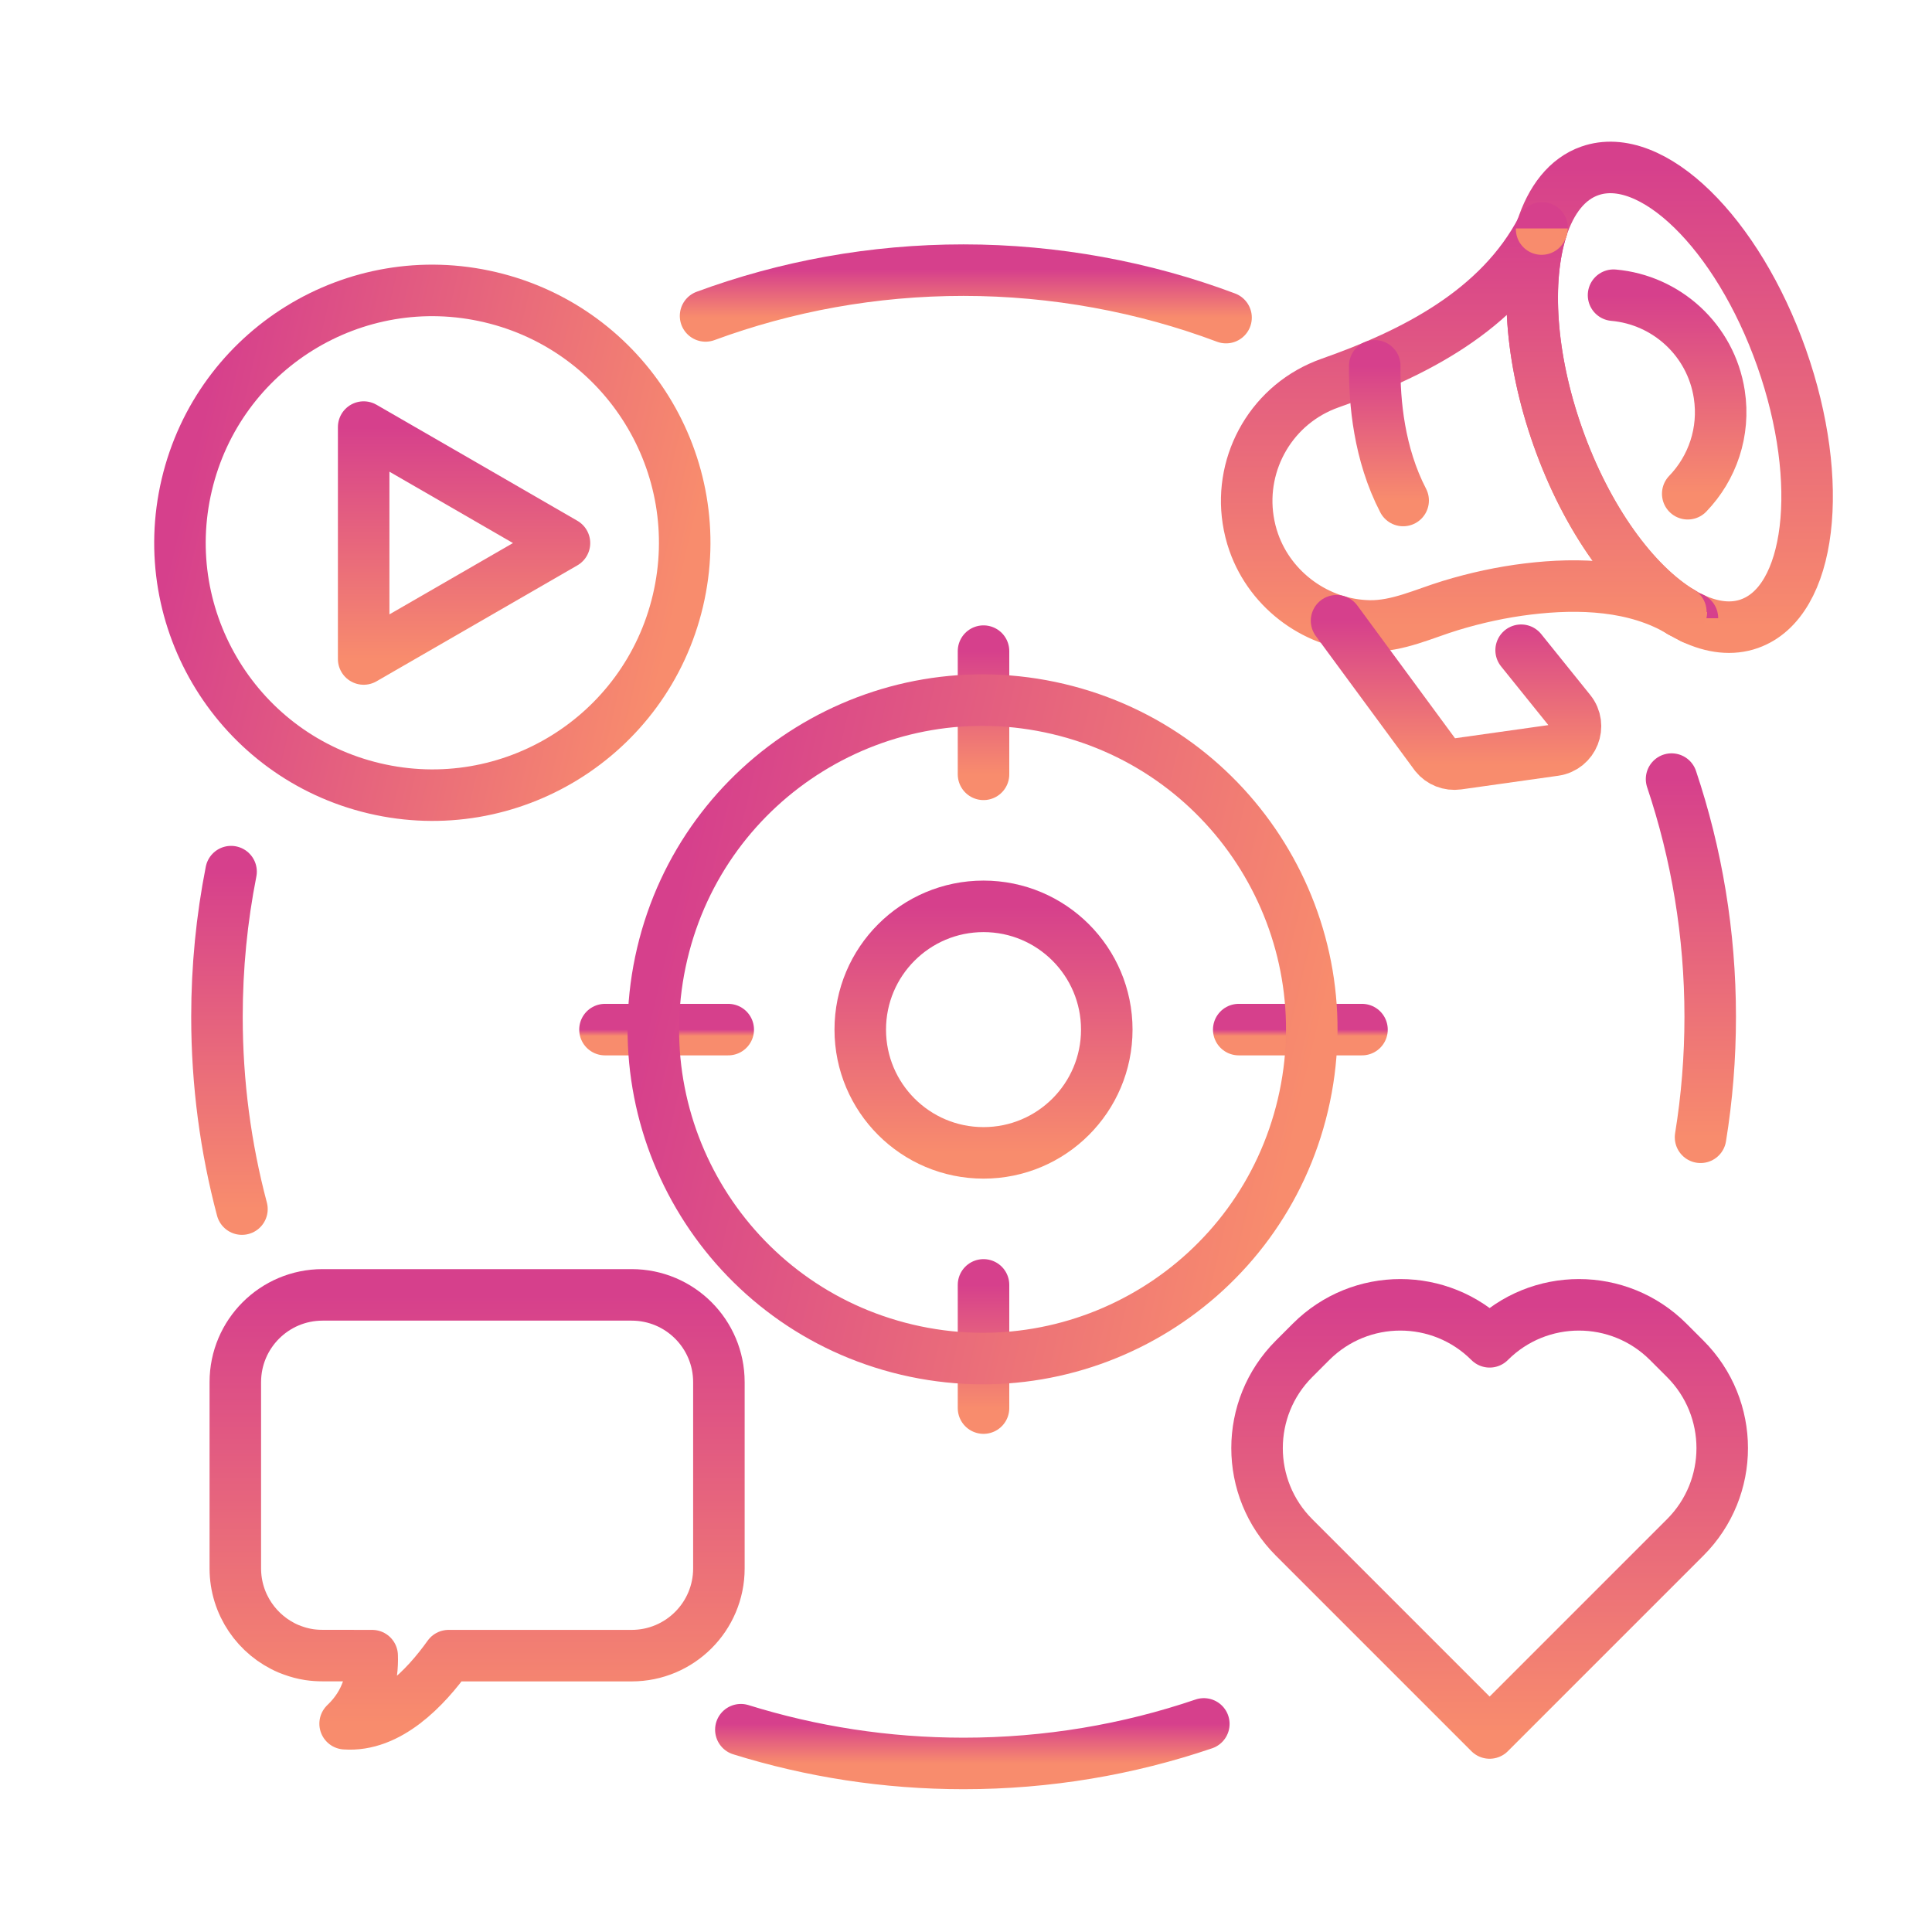
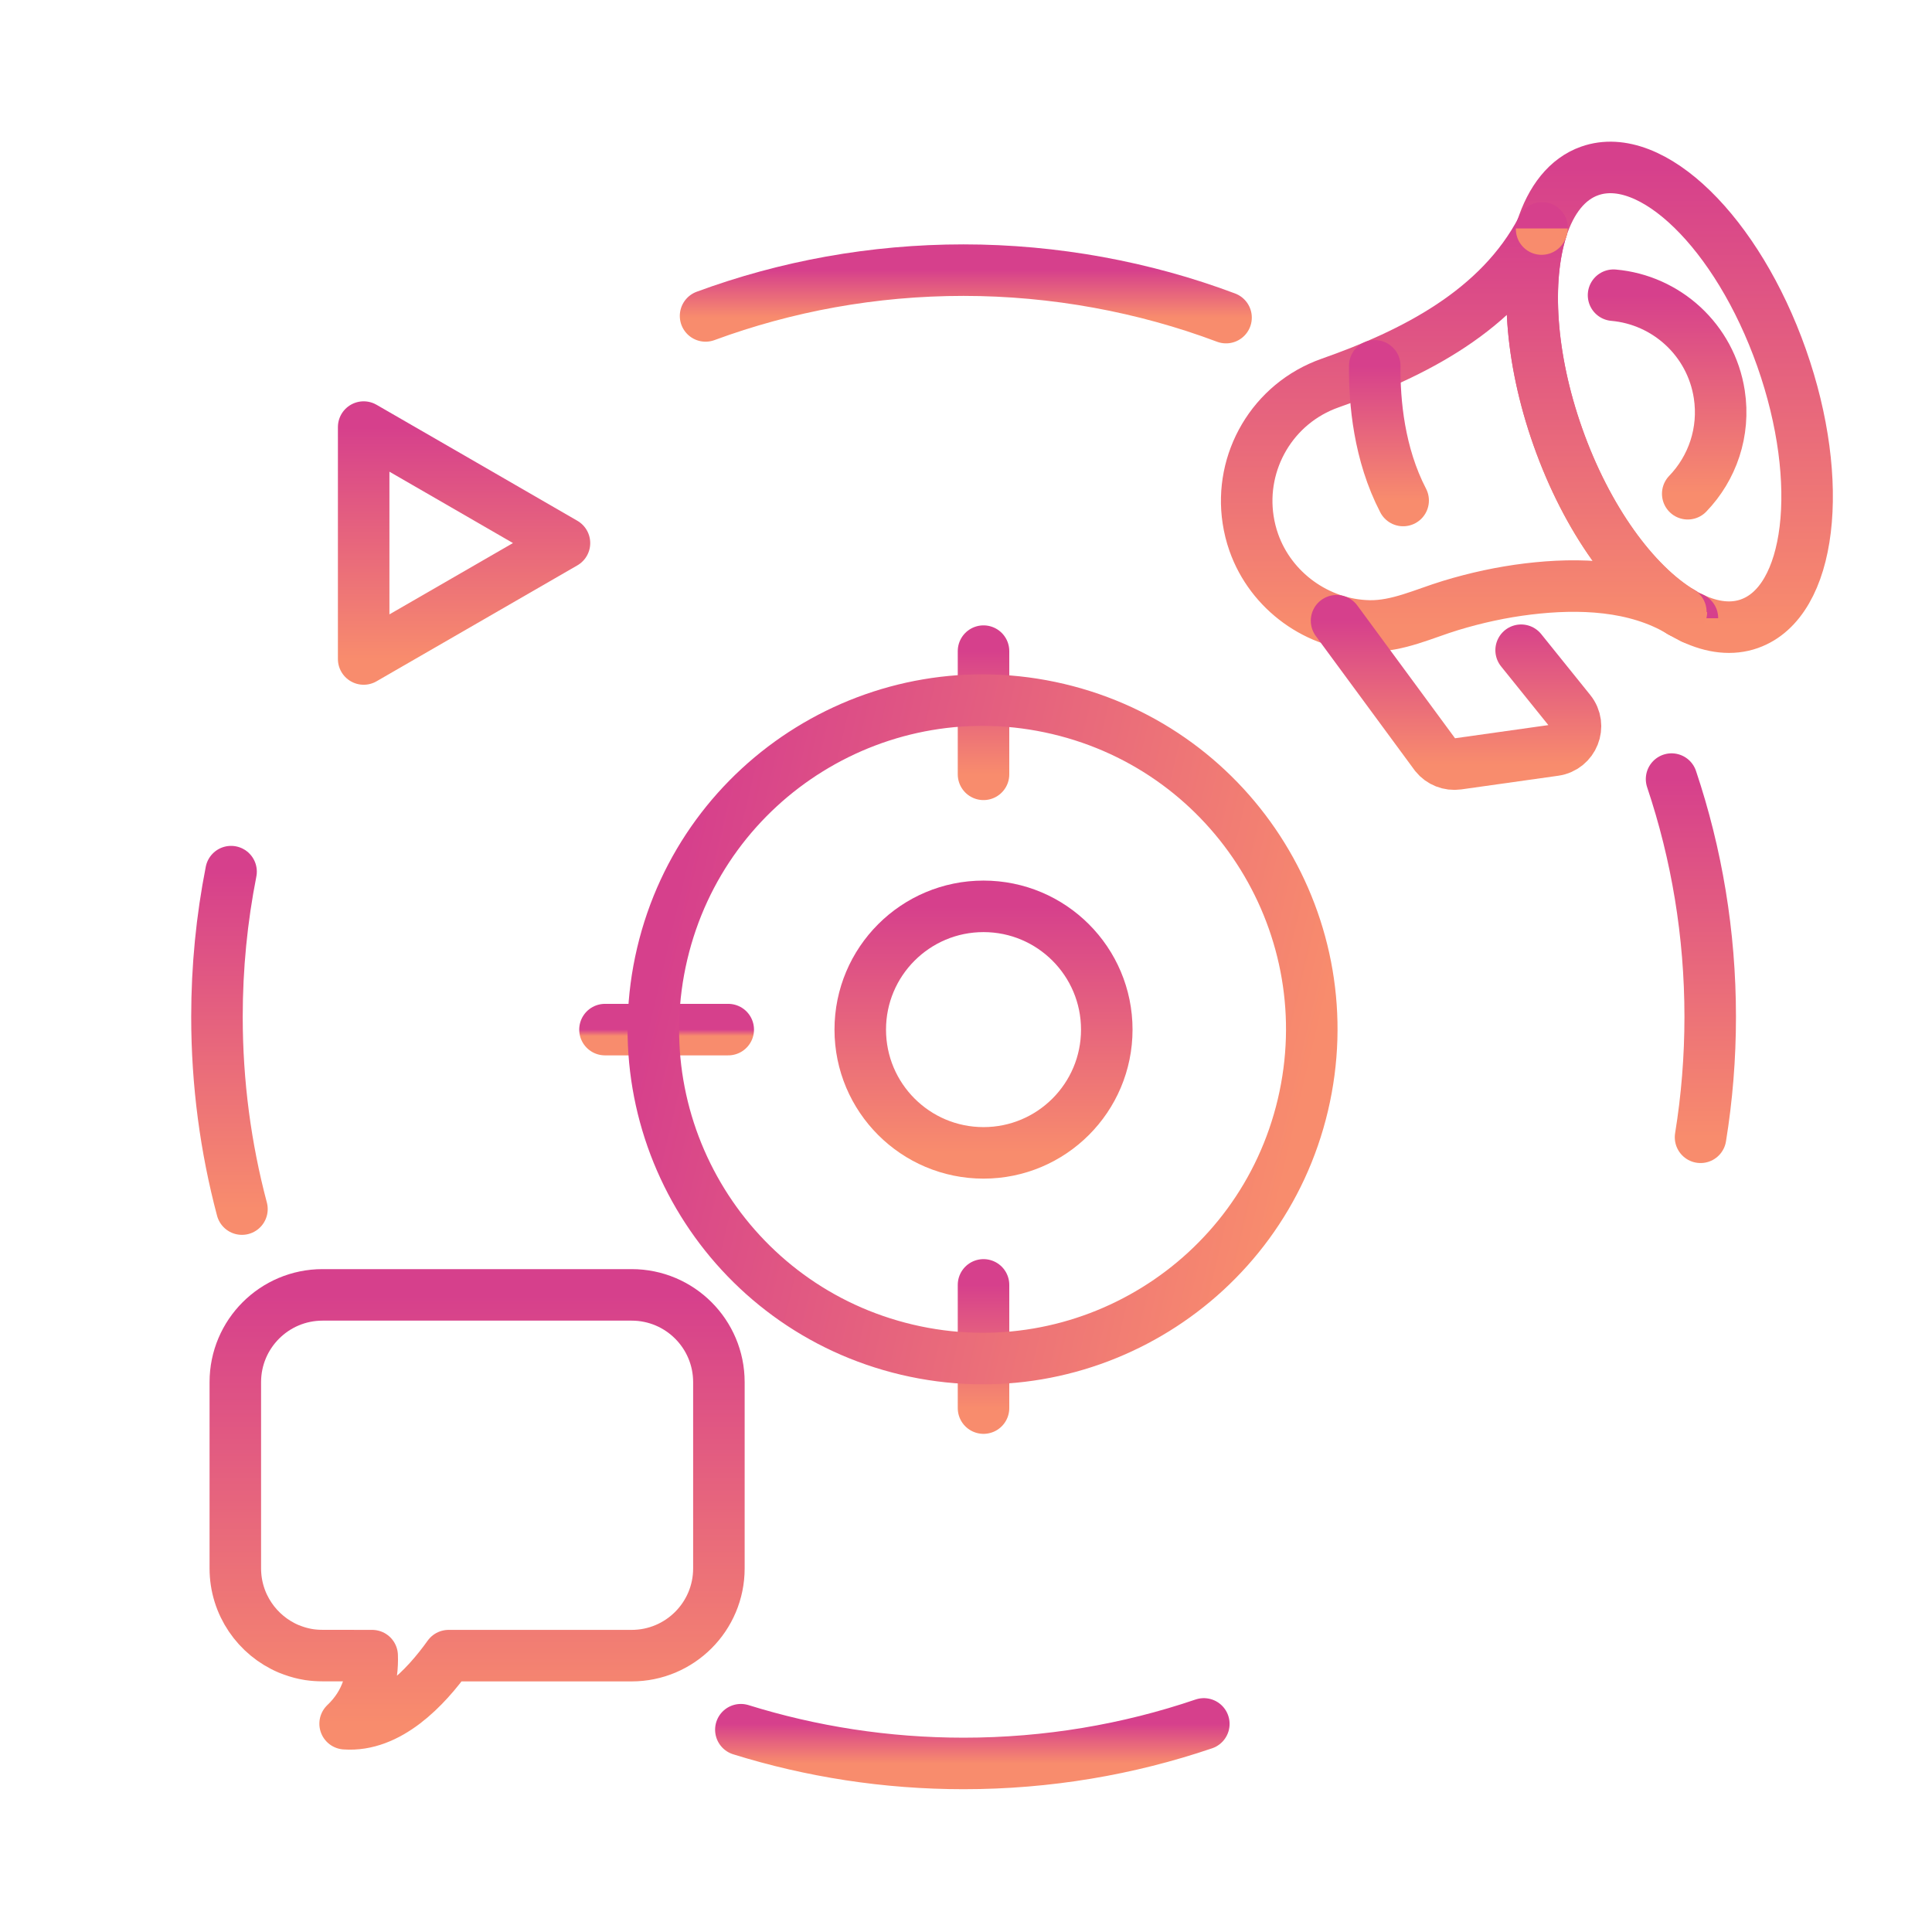
<svg xmlns="http://www.w3.org/2000/svg" width="300" height="300" viewBox="0 0 300 300" fill="none">
  <path d="M111.63 214.618V243.538C111.63 251.028 105.56 257.088 98.08 257.088H69.66C66.07 262.118 60.31 268.148 53.59 267.658C57.06 264.378 57.91 260.438 57.79 257.088L50.05 257.077C49.35 257.077 48.66 257.028 47.99 256.928C47.75 256.888 47.52 256.848 47.29 256.798C47.08 256.748 46.87 256.698 46.66 256.648C46.46 256.598 46.26 256.538 46.07 256.478C45.65 256.348 45.23 256.187 44.82 256.027C39.96 253.967 36.54 249.148 36.54 243.538V214.618C36.54 207.128 42.61 201.068 50.09 201.068H98.08C105.57 201.068 111.63 207.138 111.63 214.618Z" stroke="url(#paint0_linear_6081_8163)" stroke-width="8" stroke-linecap="round" stroke-linejoin="round" />
  <path d="M271.66 96.847C268.93 97.817 265.899 97.448 262.809 95.987C262.789 95.987 262.779 95.968 262.759 95.957C262.199 95.698 261.639 95.397 261.079 95.067C261.049 95.047 261.02 95.028 260.99 95.017C253.76 90.657 246.41 80.638 241.89 67.817C237.54 55.487 236.85 43.528 239.38 35.578V35.568C240.84 31.008 243.35 27.767 246.86 26.538C256.46 23.148 269.79 36.148 276.64 55.557C283.49 74.978 281.25 93.468 271.65 96.847H271.66Z" stroke="url(#paint1_linear_6081_8163)" stroke-width="8" stroke-linecap="round" stroke-linejoin="round" />
  <path d="M262.8 95.987C262.8 95.987 262.77 95.968 262.75 95.957" stroke="url(#paint2_linear_6081_8163)" stroke-width="8" stroke-linecap="round" stroke-linejoin="round" />
  <path d="M261.08 95.057C261.08 95.057 261.02 95.017 260.99 95.007" stroke="url(#paint3_linear_6081_8163)" stroke-width="8" stroke-linecap="round" stroke-linejoin="round" />
  <path d="M260.98 95.007C253.97 90.787 245.169 90.498 237.259 91.457C233.199 91.948 229.169 92.828 225.259 94.017C221.109 95.278 217.04 97.278 212.61 97.198C204.6 97.037 197.35 91.787 194.69 84.237C194.28 83.078 193.99 81.888 193.81 80.707C192.42 71.668 197.59 62.627 206.55 59.477C219.45 54.938 232.75 48.248 239.39 35.568C236.86 43.517 237.54 55.477 241.9 67.808C246.42 80.627 253.769 90.647 260.999 95.007H260.98Z" stroke="url(#paint4_linear_6081_8163)" stroke-width="8" stroke-linecap="round" stroke-linejoin="round" />
  <path d="M239.38 35.568V35.557C239.4 35.538 239.4 35.508 239.42 35.487C239.43 35.458 239.46 35.428 239.46 35.388" stroke="url(#paint5_linear_6081_8163)" stroke-width="8" stroke-linecap="round" stroke-linejoin="round" />
  <path d="M262.07 76.668C265.89 72.707 267.87 67.088 266.97 61.227C265.66 52.758 258.73 46.557 250.55 45.837" stroke="url(#paint6_linear_6081_8163)" stroke-width="8" stroke-linecap="round" stroke-linejoin="round" />
  <path d="M217.88 77.718C214.13 70.498 213.41 62.388 213.47 56.807" stroke="url(#paint7_linear_6081_8163)" stroke-width="8" stroke-linecap="round" stroke-linejoin="round" />
  <path d="M236.2 100.967L243.81 110.417C245.64 112.687 244.29 116.087 241.4 116.497L226.35 118.617C225.04 118.797 223.72 118.287 222.89 117.247L207.54 96.388" stroke="url(#paint8_linear_6081_8163)" stroke-width="8" stroke-linecap="round" stroke-linejoin="round" />
-   <path d="M105.265 93.284C110.235 72.224 97.192 51.122 76.132 46.152C55.072 41.181 33.971 54.224 29 75.284C24.029 96.344 37.072 117.446 58.132 122.416C79.192 127.387 100.294 114.344 105.265 93.284Z" stroke="url(#paint9_linear_6081_8163)" stroke-width="8" stroke-linecap="round" stroke-linejoin="round" />
  <path d="M87.65 84.328L72.06 93.328L56.47 102.327V84.328V66.317L72.06 75.317L87.65 84.328Z" stroke="url(#paint10_linear_6081_8163)" stroke-width="8" stroke-linecap="round" stroke-linejoin="round" />
-   <path d="M261.68 238.727L231.309 269.097L200.94 238.727C193.28 231.067 193.28 218.657 200.94 210.997L203.579 208.357C211.239 200.697 223.649 200.697 231.309 208.357C238.969 200.697 251.379 200.697 259.039 208.357L261.68 210.997C269.34 218.657 269.34 231.067 261.68 238.727Z" stroke="url(#paint11_linear_6081_8163)" stroke-width="8" stroke-linecap="round" stroke-linejoin="round" />
  <path d="M37.57 187.747C35.04 178.217 33.69 168.207 33.69 157.887C33.69 150.177 34.44 142.637 35.88 135.347" stroke="url(#paint12_linear_6081_8163)" stroke-width="8" stroke-linecap="round" stroke-linejoin="round" />
  <path d="M186.93 267.688C175.22 271.668 162.67 273.827 149.62 273.827C137.58 273.827 125.96 271.988 115.04 268.588" stroke="url(#paint13_linear_6081_8163)" stroke-width="8" stroke-linecap="round" stroke-linejoin="round" />
  <path d="M259.56 120.977C263.45 132.567 265.56 144.977 265.56 157.877C265.56 164.247 265.05 170.497 264.06 176.597" stroke="url(#paint14_linear_6081_8163)" stroke-width="8" stroke-linecap="round" stroke-linejoin="round" />
  <path d="M109.56 49.057C122.04 44.458 135.54 41.947 149.62 41.947C163.7 41.947 177.7 44.547 190.38 49.318" stroke="url(#paint15_linear_6081_8163)" stroke-width="8" stroke-linecap="round" stroke-linejoin="round" />
  <path d="M152.72 120.237V101.107" stroke="url(#paint16_linear_6081_8163)" stroke-width="8" stroke-linecap="round" stroke-linejoin="round" />
-   <path d="M192.35 159.877H211.49" stroke="url(#paint17_linear_6081_8163)" stroke-width="8" stroke-linecap="round" stroke-linejoin="round" />
  <path d="M152.72 199.517V218.647" stroke="url(#paint18_linear_6081_8163)" stroke-width="8" stroke-linecap="round" stroke-linejoin="round" />
  <path d="M113.08 159.877H93.94" stroke="url(#paint19_linear_6081_8163)" stroke-width="8" stroke-linecap="round" stroke-linejoin="round" />
  <path d="M152.72 179.017C163.29 179.017 171.86 170.448 171.86 159.877C171.86 149.307 163.29 140.737 152.72 140.737C142.149 140.737 133.58 149.307 133.58 159.877C133.58 170.448 142.149 179.017 152.72 179.017Z" stroke="url(#paint20_linear_6081_8163)" stroke-width="8" stroke-linecap="round" stroke-linejoin="round" />
  <path d="M202.314 171.574C208.798 144.101 191.784 116.574 164.311 110.09C136.839 103.606 109.312 120.62 102.828 148.093C96.344 175.565 113.358 203.093 140.83 209.577C168.303 216.061 195.83 199.046 202.314 171.574Z" stroke="url(#paint21_linear_6081_8163)" stroke-width="8" stroke-linecap="round" stroke-linejoin="round" />
  <defs>
    <linearGradient id="paint0_linear_6081_8163" x1="74.085" y1="201.068" x2="74.085" y2="267.686" gradientUnits="userSpaceOnUse">
      <stop stop-color="#D6408C" />
      <stop offset="1" stop-color="#F88C6D" />
    </linearGradient>
    <linearGradient id="paint1_linear_6081_8163" x1="259.262" y1="26" x2="259.262" y2="97.387" gradientUnits="userSpaceOnUse">
      <stop stop-color="#D6408C" />
      <stop offset="1" stop-color="#F88C6D" />
    </linearGradient>
    <linearGradient id="paint2_linear_6081_8163" x1="262.775" y1="95.957" x2="262.775" y2="95.987" gradientUnits="userSpaceOnUse">
      <stop stop-color="#D6408C" />
      <stop offset="1" stop-color="#F88C6D" />
    </linearGradient>
    <linearGradient id="paint3_linear_6081_8163" x1="261.035" y1="95.007" x2="261.035" y2="95.057" gradientUnits="userSpaceOnUse">
      <stop stop-color="#D6408C" />
      <stop offset="1" stop-color="#F88C6D" />
    </linearGradient>
    <linearGradient id="paint4_linear_6081_8163" x1="227.292" y1="35.568" x2="227.292" y2="97.2" gradientUnits="userSpaceOnUse">
      <stop stop-color="#D6408C" />
      <stop offset="1" stop-color="#F88C6D" />
    </linearGradient>
    <linearGradient id="paint5_linear_6081_8163" x1="239.42" y1="35.388" x2="239.42" y2="35.568" gradientUnits="userSpaceOnUse">
      <stop stop-color="#D6408C" />
      <stop offset="1" stop-color="#F88C6D" />
    </linearGradient>
    <linearGradient id="paint6_linear_6081_8163" x1="258.867" y1="45.837" x2="258.867" y2="76.668" gradientUnits="userSpaceOnUse">
      <stop stop-color="#D6408C" />
      <stop offset="1" stop-color="#F88C6D" />
    </linearGradient>
    <linearGradient id="paint7_linear_6081_8163" x1="215.673" y1="56.807" x2="215.673" y2="77.718" gradientUnits="userSpaceOnUse">
      <stop stop-color="#D6408C" />
      <stop offset="1" stop-color="#F88C6D" />
    </linearGradient>
    <linearGradient id="paint8_linear_6081_8163" x1="226.092" y1="96.388" x2="226.092" y2="118.653" gradientUnits="userSpaceOnUse">
      <stop stop-color="#D6408C" />
      <stop offset="1" stop-color="#F88C6D" />
    </linearGradient>
    <linearGradient id="paint9_linear_6081_8163" x1="29" y1="75.284" x2="105.265" y2="93.284" gradientUnits="userSpaceOnUse">
      <stop stop-color="#D6408C" />
      <stop offset="1" stop-color="#F88C6D" />
    </linearGradient>
    <linearGradient id="paint10_linear_6081_8163" x1="72.06" y1="66.317" x2="72.06" y2="102.327" gradientUnits="userSpaceOnUse">
      <stop stop-color="#D6408C" />
      <stop offset="1" stop-color="#F88C6D" />
    </linearGradient>
    <linearGradient id="paint11_linear_6081_8163" x1="231.31" y1="202.612" x2="231.31" y2="269.097" gradientUnits="userSpaceOnUse">
      <stop stop-color="#D6408C" />
      <stop offset="1" stop-color="#F88C6D" />
    </linearGradient>
    <linearGradient id="paint12_linear_6081_8163" x1="35.63" y1="135.347" x2="35.63" y2="187.747" gradientUnits="userSpaceOnUse">
      <stop stop-color="#D6408C" />
      <stop offset="1" stop-color="#F88C6D" />
    </linearGradient>
    <linearGradient id="paint13_linear_6081_8163" x1="150.985" y1="267.688" x2="150.985" y2="273.827" gradientUnits="userSpaceOnUse">
      <stop stop-color="#D6408C" />
      <stop offset="1" stop-color="#F88C6D" />
    </linearGradient>
    <linearGradient id="paint14_linear_6081_8163" x1="262.56" y1="120.977" x2="262.56" y2="176.597" gradientUnits="userSpaceOnUse">
      <stop stop-color="#D6408C" />
      <stop offset="1" stop-color="#F88C6D" />
    </linearGradient>
    <linearGradient id="paint15_linear_6081_8163" x1="149.97" y1="41.947" x2="149.97" y2="49.318" gradientUnits="userSpaceOnUse">
      <stop stop-color="#D6408C" />
      <stop offset="1" stop-color="#F88C6D" />
    </linearGradient>
    <linearGradient id="paint16_linear_6081_8163" x1="153.22" y1="101.107" x2="153.22" y2="120.237" gradientUnits="userSpaceOnUse">
      <stop stop-color="#D6408C" />
      <stop offset="1" stop-color="#F88C6D" />
    </linearGradient>
    <linearGradient id="paint17_linear_6081_8163" x1="201.92" y1="159.877" x2="201.92" y2="160.877" gradientUnits="userSpaceOnUse">
      <stop stop-color="#D6408C" />
      <stop offset="1" stop-color="#F88C6D" />
    </linearGradient>
    <linearGradient id="paint18_linear_6081_8163" x1="153.22" y1="199.517" x2="153.22" y2="218.647" gradientUnits="userSpaceOnUse">
      <stop stop-color="#D6408C" />
      <stop offset="1" stop-color="#F88C6D" />
    </linearGradient>
    <linearGradient id="paint19_linear_6081_8163" x1="103.51" y1="159.877" x2="103.51" y2="160.877" gradientUnits="userSpaceOnUse">
      <stop stop-color="#D6408C" />
      <stop offset="1" stop-color="#F88C6D" />
    </linearGradient>
    <linearGradient id="paint20_linear_6081_8163" x1="152.72" y1="140.737" x2="152.72" y2="179.017" gradientUnits="userSpaceOnUse">
      <stop stop-color="#D6408C" />
      <stop offset="1" stop-color="#F88C6D" />
    </linearGradient>
    <linearGradient id="paint21_linear_6081_8163" x1="102.828" y1="148.093" x2="202.314" y2="171.574" gradientUnits="userSpaceOnUse">
      <stop stop-color="#D6408C" />
      <stop offset="1" stop-color="#F88C6D" />
    </linearGradient>
  </defs>
</svg>